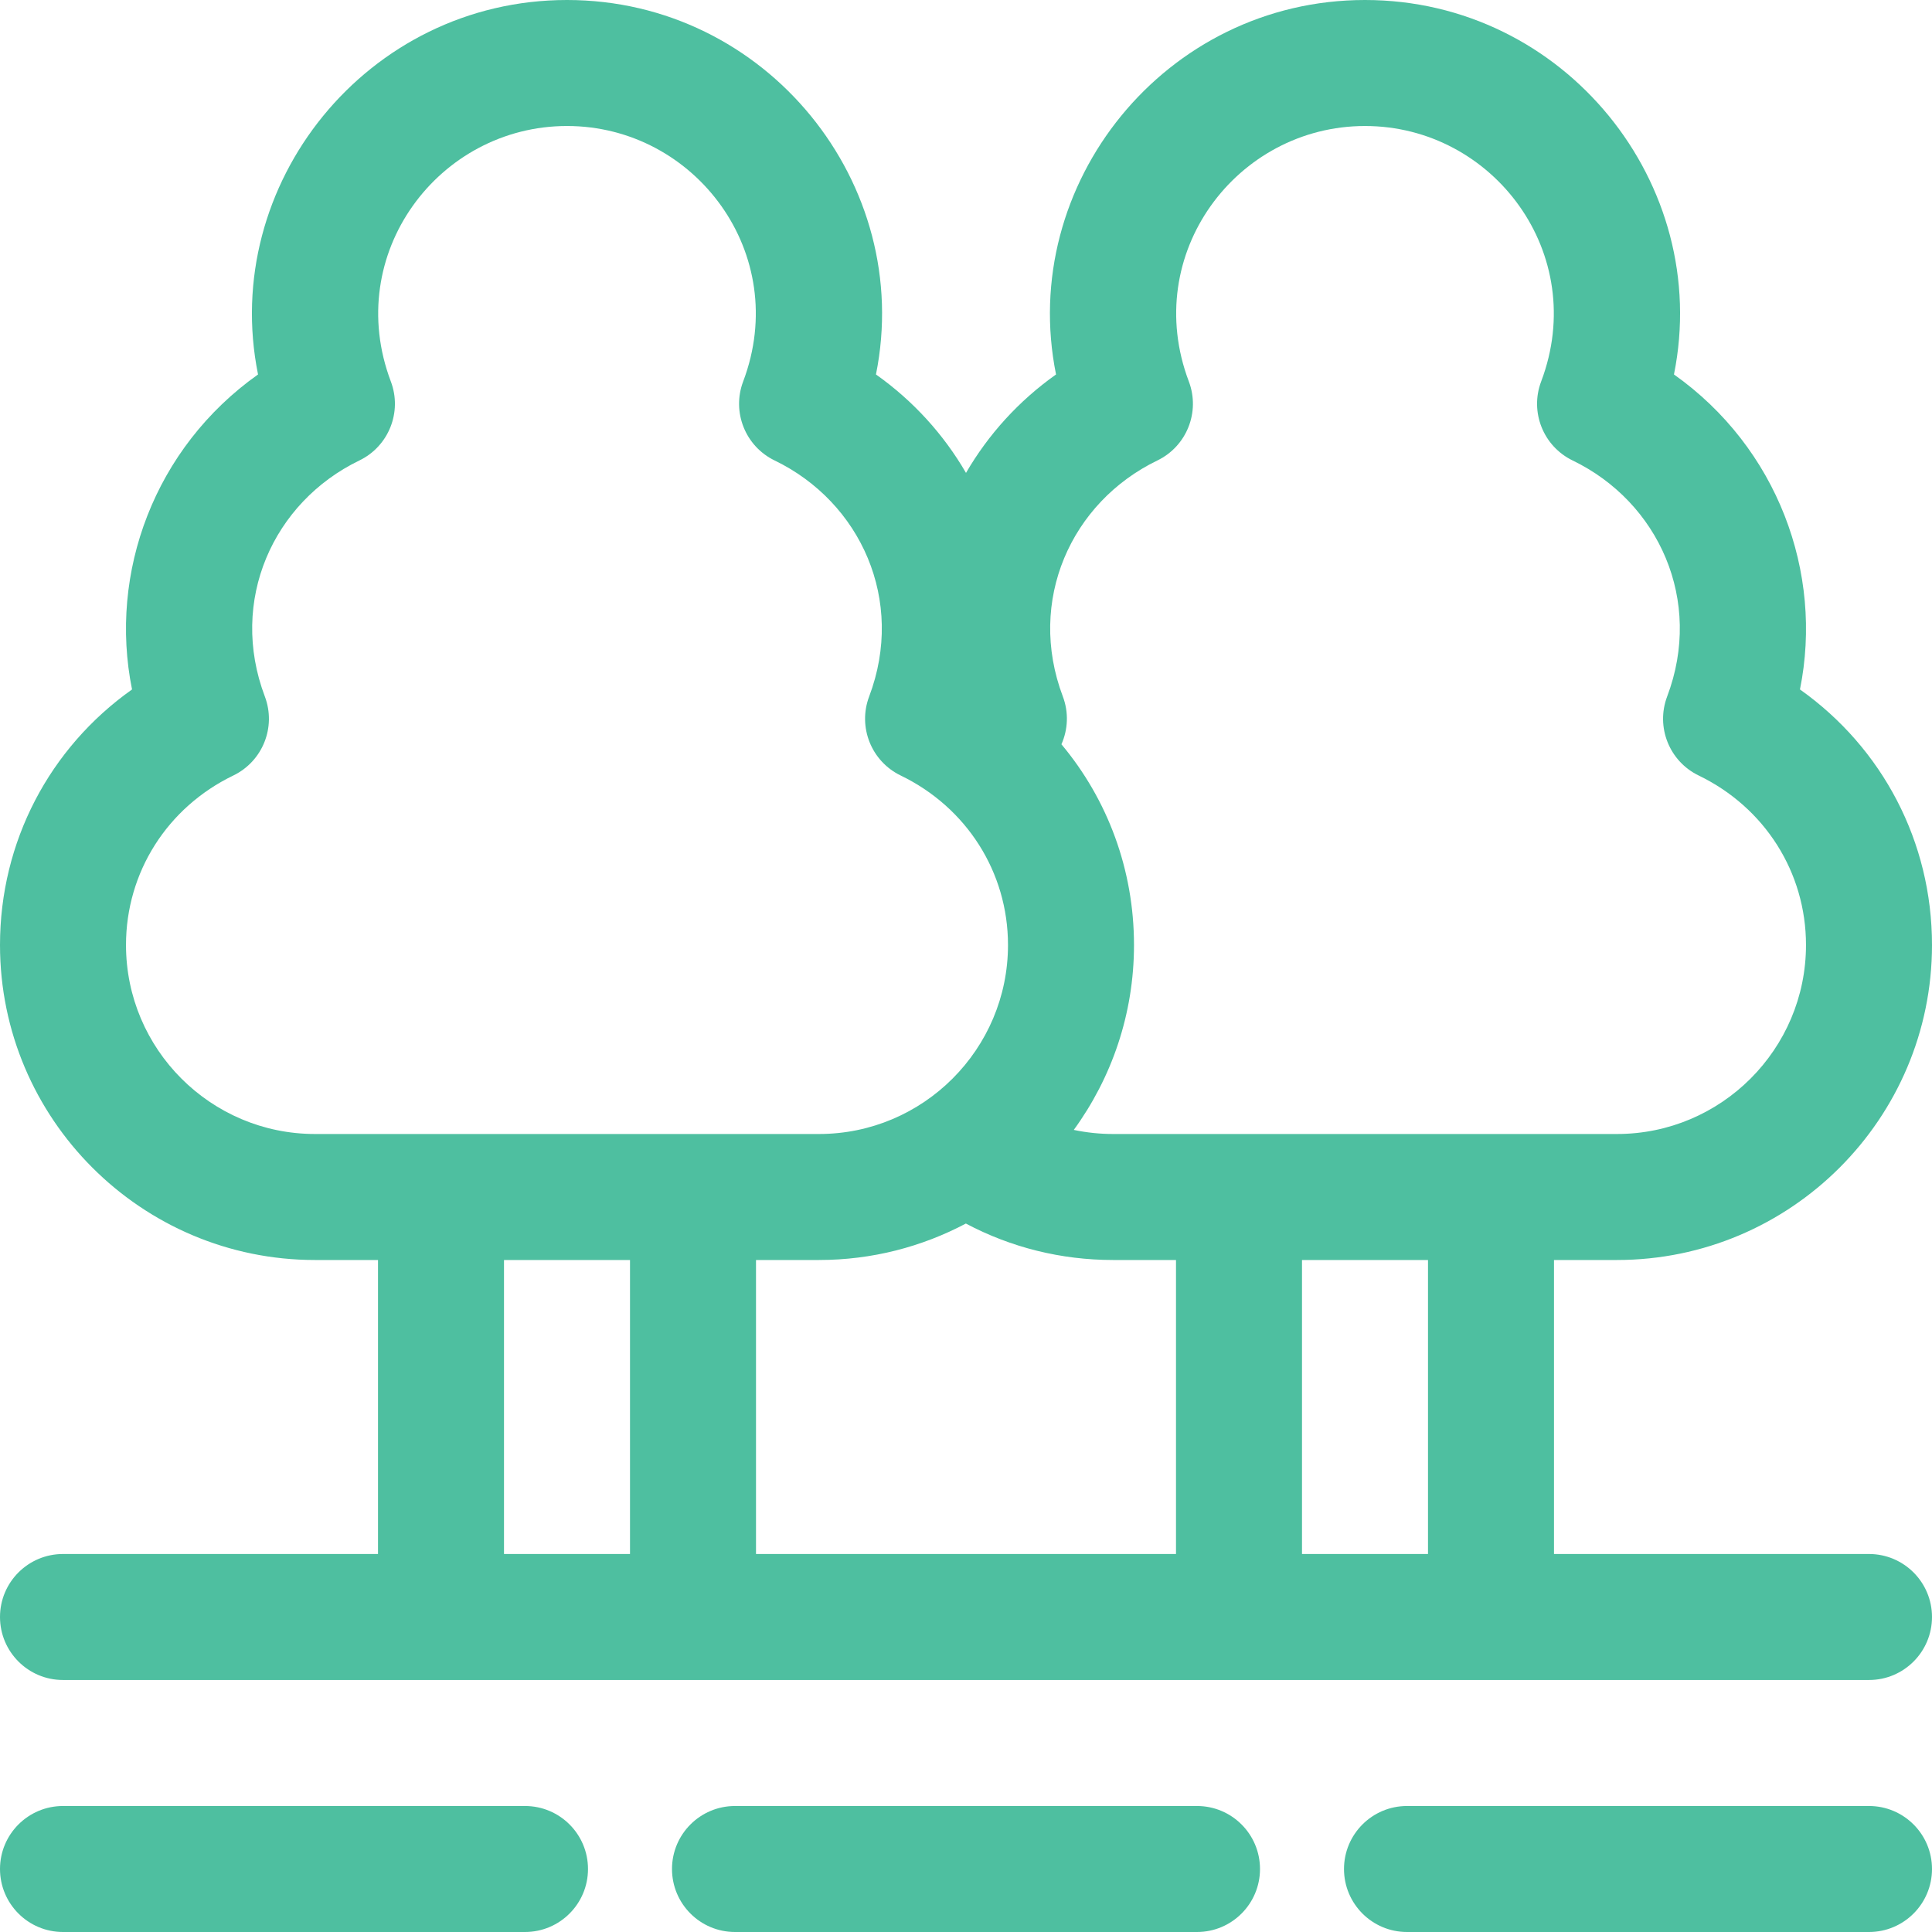
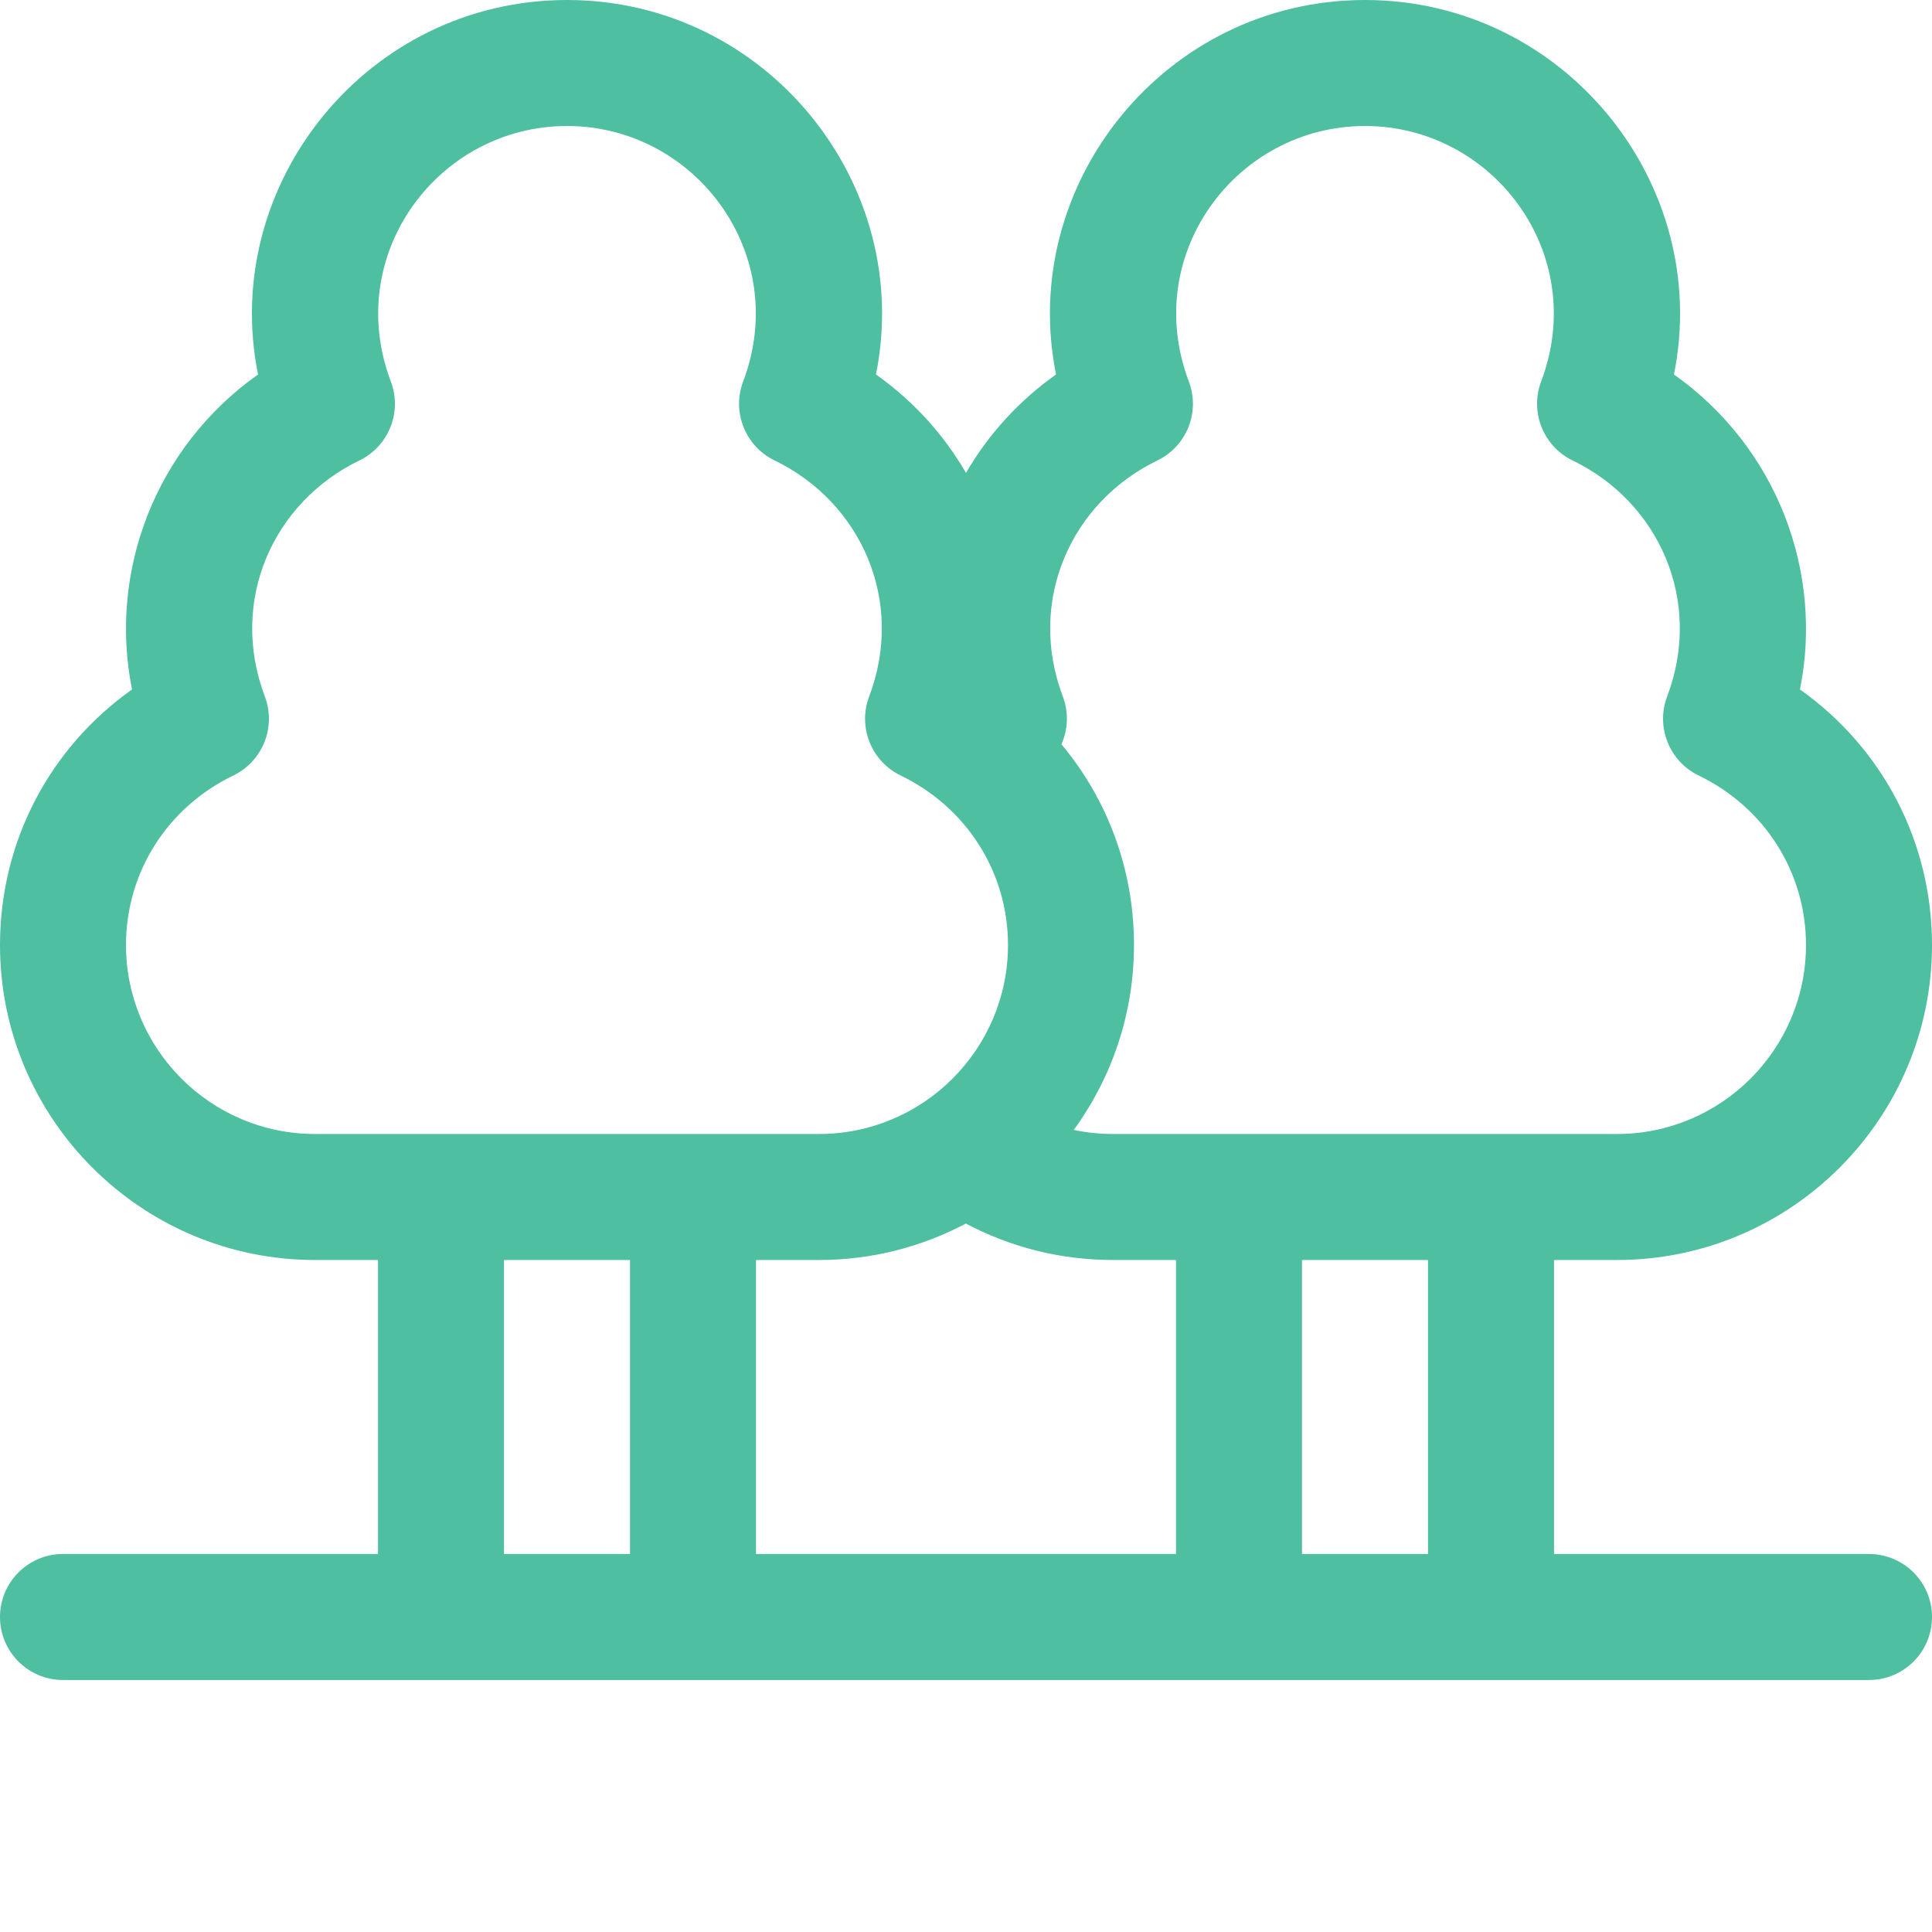
<svg xmlns="http://www.w3.org/2000/svg" fill="#000000" height="800" width="800" version="1.1" id="Layer_1" viewBox="0 0 512 512" xml:space="preserve">
  <g fill="#4EBFA0">
    <g fill="#4EBFA0">
      <path d="M495.304,411.826h-83.478v-77.913h16.696c46.03,0,83.478-37.448,83.478-83.478c0-27.345-13.114-52.22-34.991-67.722 c6.262-30.994-5.994-64.063-33.391-83.478C453.808,48.798,414.672,0,361.739,0c-52.978,0-92.06,48.845-81.879,99.234 c-9.875,6.998-17.956,15.909-23.86,26.091c-5.904-10.182-13.985-19.093-23.86-26.091C242.333,48.804,203.193,0,150.261,0 C97.278,0,58.199,48.855,68.382,99.234c-27.432,19.439-39.646,52.537-33.391,83.478C13.114,198.215,0,223.09,0,250.435 c0,46.03,37.448,83.478,83.478,83.478h16.696v77.913H16.696C7.475,411.826,0,419.301,0,428.522s7.475,16.696,16.696,16.696 c8.84,0,466.041,0,478.609,0c9.22,0,16.696-7.475,16.696-16.696S504.525,411.826,495.304,411.826z M306.706,122.035 c7.785-3.764,11.408-12.849,8.349-20.937c-12.776-33.78,12.675-67.706,46.684-67.706c34.008,0,59.461,33.924,46.684,67.706 c-3.059,8.088,0.564,17.173,8.349,20.937c22.81,11.026,34.655,37.124,25.042,62.541c-3.059,8.089,0.564,17.173,8.349,20.938 c17.546,8.481,28.445,25.695,28.445,44.921c0,27.618-22.469,50.087-50.087,50.087c-14.043,0-119.101,0-133.565,0 c-3.531,0-7.007-0.371-10.393-1.083c10.024-13.773,15.958-30.704,15.958-49.004c0-19.936-6.977-38.552-19.23-53.188 c1.724-3.888,1.981-8.415,0.372-12.671C272.067,159.202,283.852,133.082,306.706,122.035z M83.478,300.522 c-27.618,0-50.087-22.469-50.087-50.087c0-19.227,10.899-36.44,28.444-44.921c7.785-3.764,11.408-12.848,8.35-20.936 c-9.603-25.396,2.208-51.505,25.041-62.542c7.785-3.764,11.408-12.848,8.35-20.936c-12.774-33.783,12.676-67.708,46.684-67.708 c34.012,0,59.457,33.924,46.684,67.708c-3.057,8.089,0.565,17.172,8.35,20.936c22.797,11.02,34.657,37.109,25.041,62.542 c-3.057,8.089,0.565,17.172,8.35,20.936c17.453,8.436,28.444,25.615,28.444,44.921c0,27.618-22.469,50.087-50.087,50.087 C203,300.522,97.942,300.522,83.478,300.522z M166.957,411.826h-33.391v-77.913h33.391V411.826z M311.652,411.826H200.348v-77.913 h16.696c14.05,0,27.292-3.504,38.921-9.661c11.954,6.338,25.236,9.661,38.992,9.661h16.696V411.826z M378.435,411.826h-33.391 v-77.913h33.391V411.826z" fill="#4EBFA0" />
    </g>
  </g>
  <g fill="#4EBFA0">
    <g fill="#4EBFA0">
-       <path d="M139.13,478.609H16.696C7.475,478.609,0,486.084,0,495.304S7.475,512,16.696,512H139.13 c9.22,0,16.696-7.475,16.696-16.696S148.351,478.609,139.13,478.609z" fill="#4EBFA0" />
-     </g>
+       </g>
  </g>
  <g fill="#4EBFA0">
    <g fill="#4EBFA0">
-       <path d="M317.217,478.609H194.783c-9.22,0-16.696,7.475-16.696,16.696S185.562,512,194.783,512h122.435 c9.22,0,16.696-7.475,16.696-16.696S326.438,478.609,317.217,478.609z" fill="#4EBFA0" />
-     </g>
+       </g>
  </g>
  <g fill="#4EBFA0">
    <g fill="#4EBFA0">
-       <path d="M495.304,478.609H372.87c-9.22,0-16.696,7.475-16.696,16.696S363.649,512,372.87,512h122.435 c9.22,0,16.696-7.475,16.696-16.696S504.525,478.609,495.304,478.609z" fill="#4EBFA0" />
-     </g>
+       </g>
  </g>
</svg>